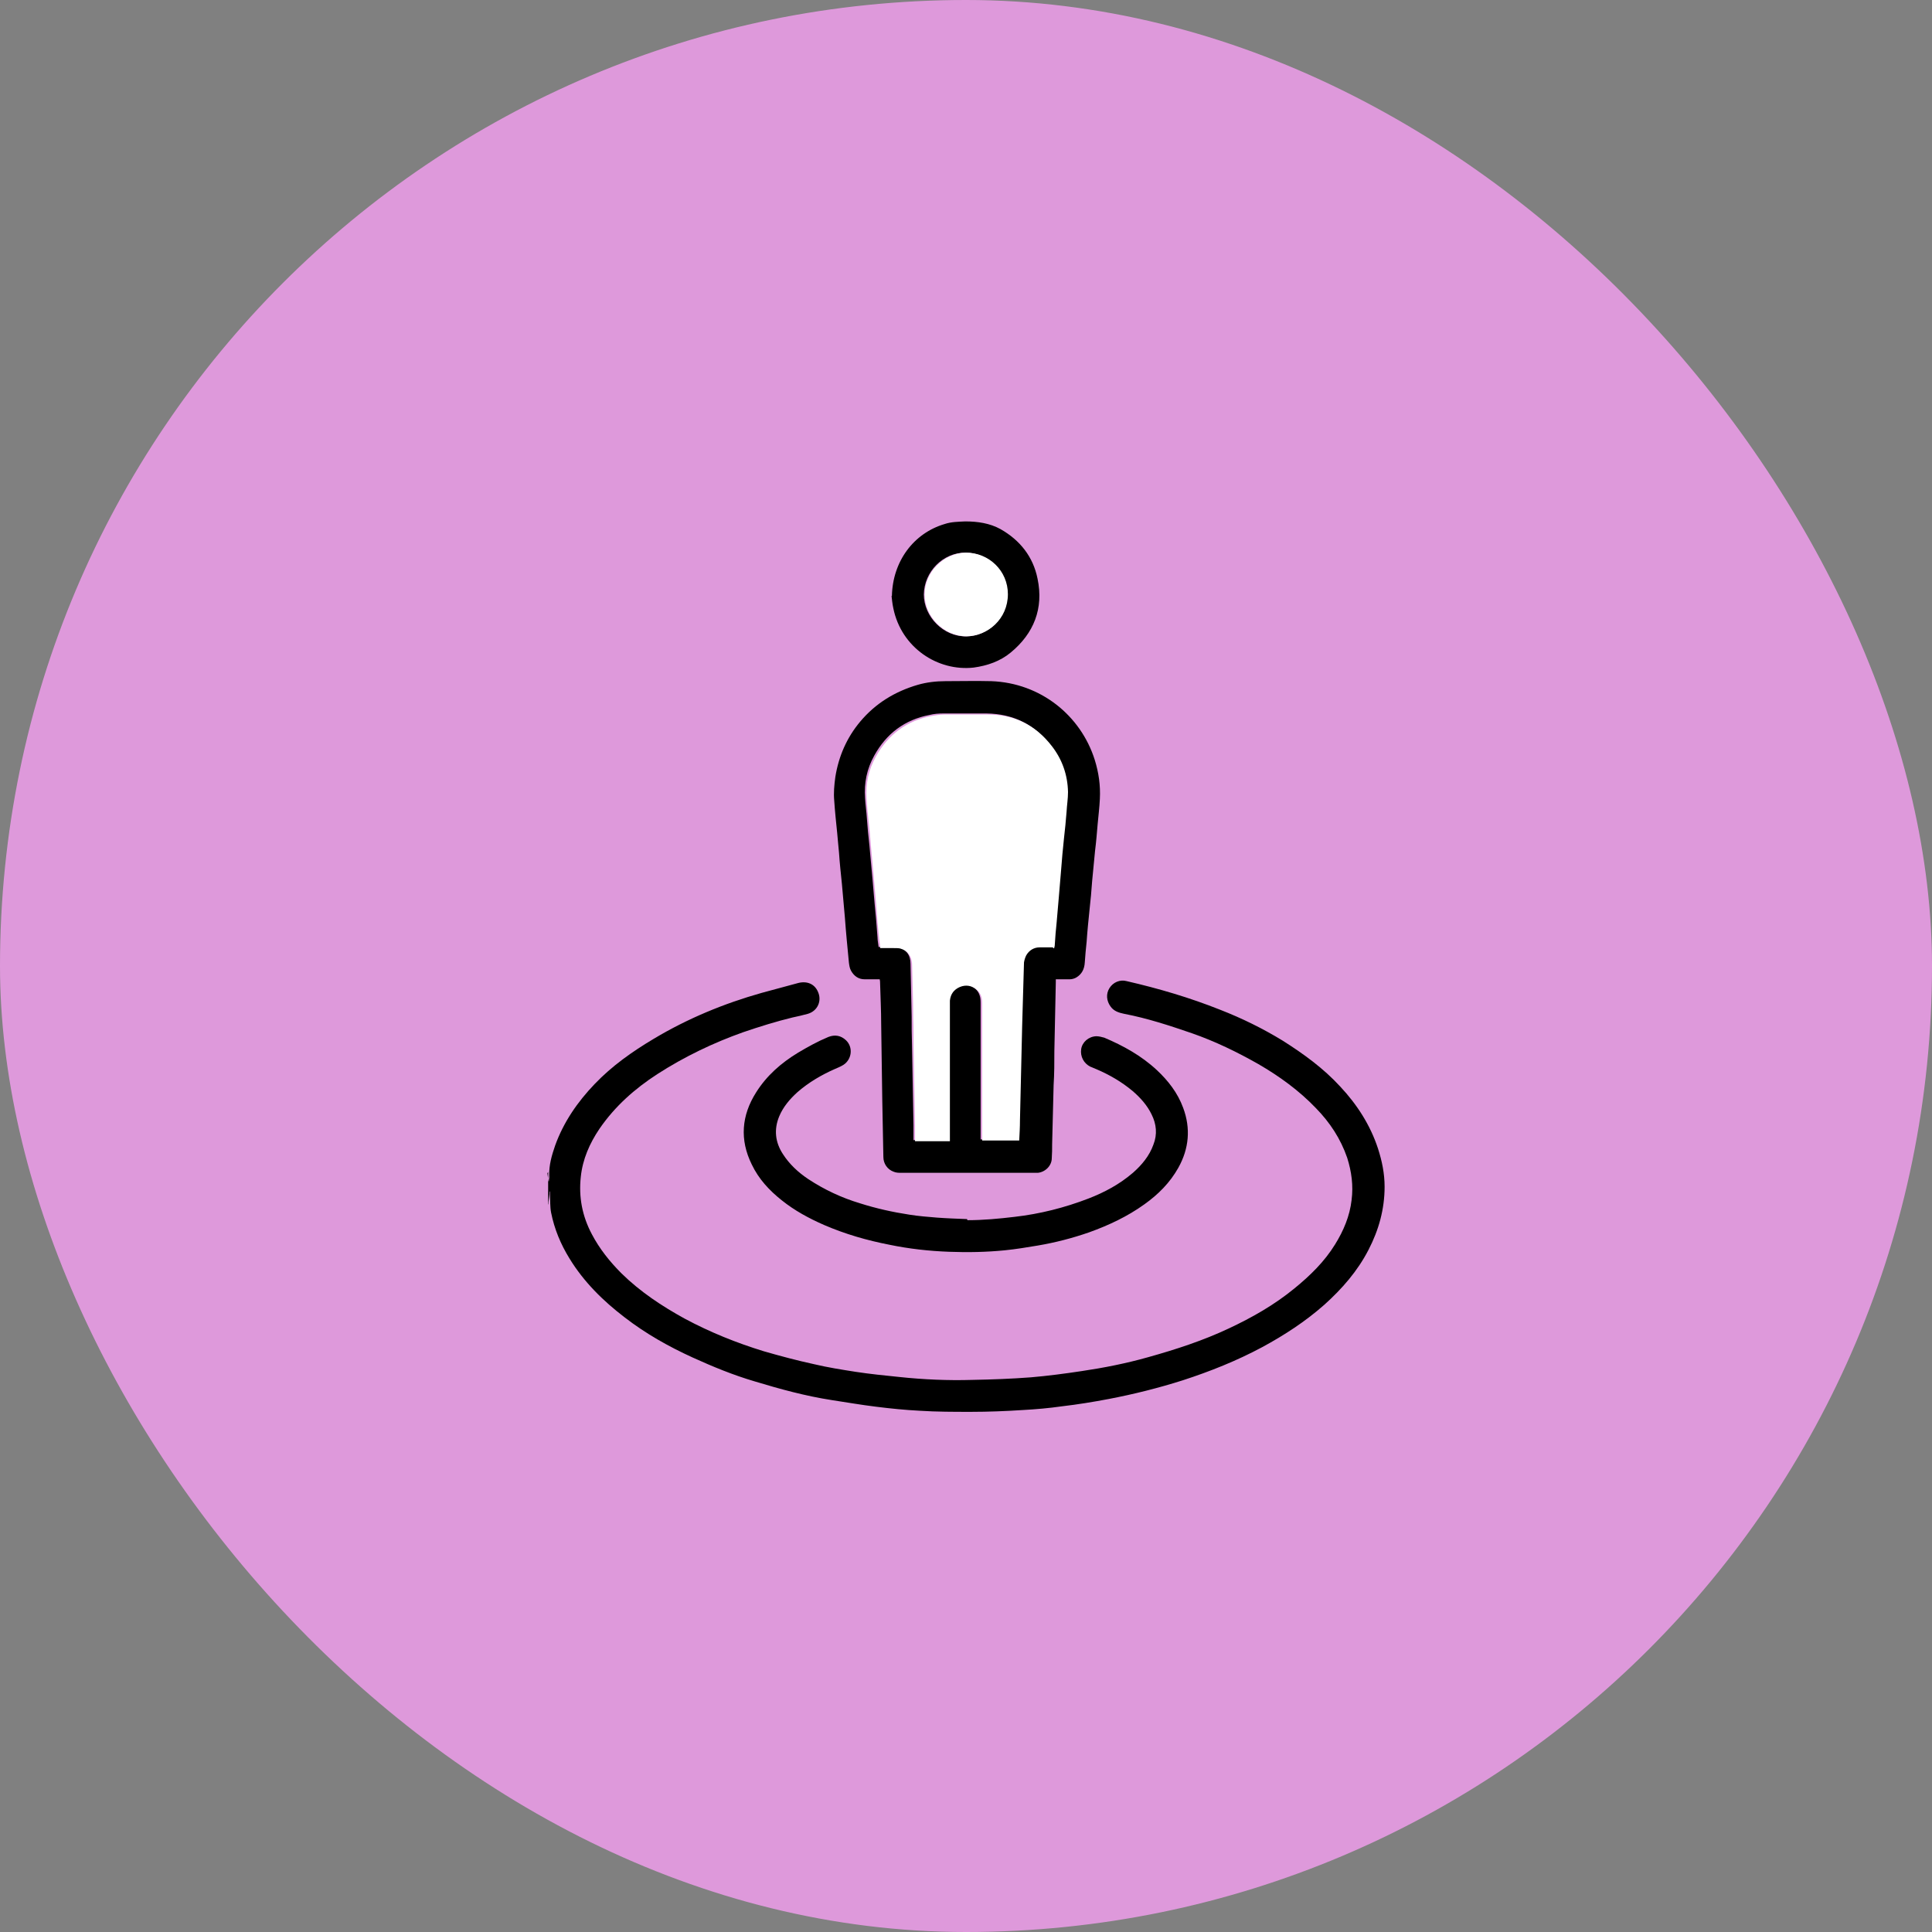
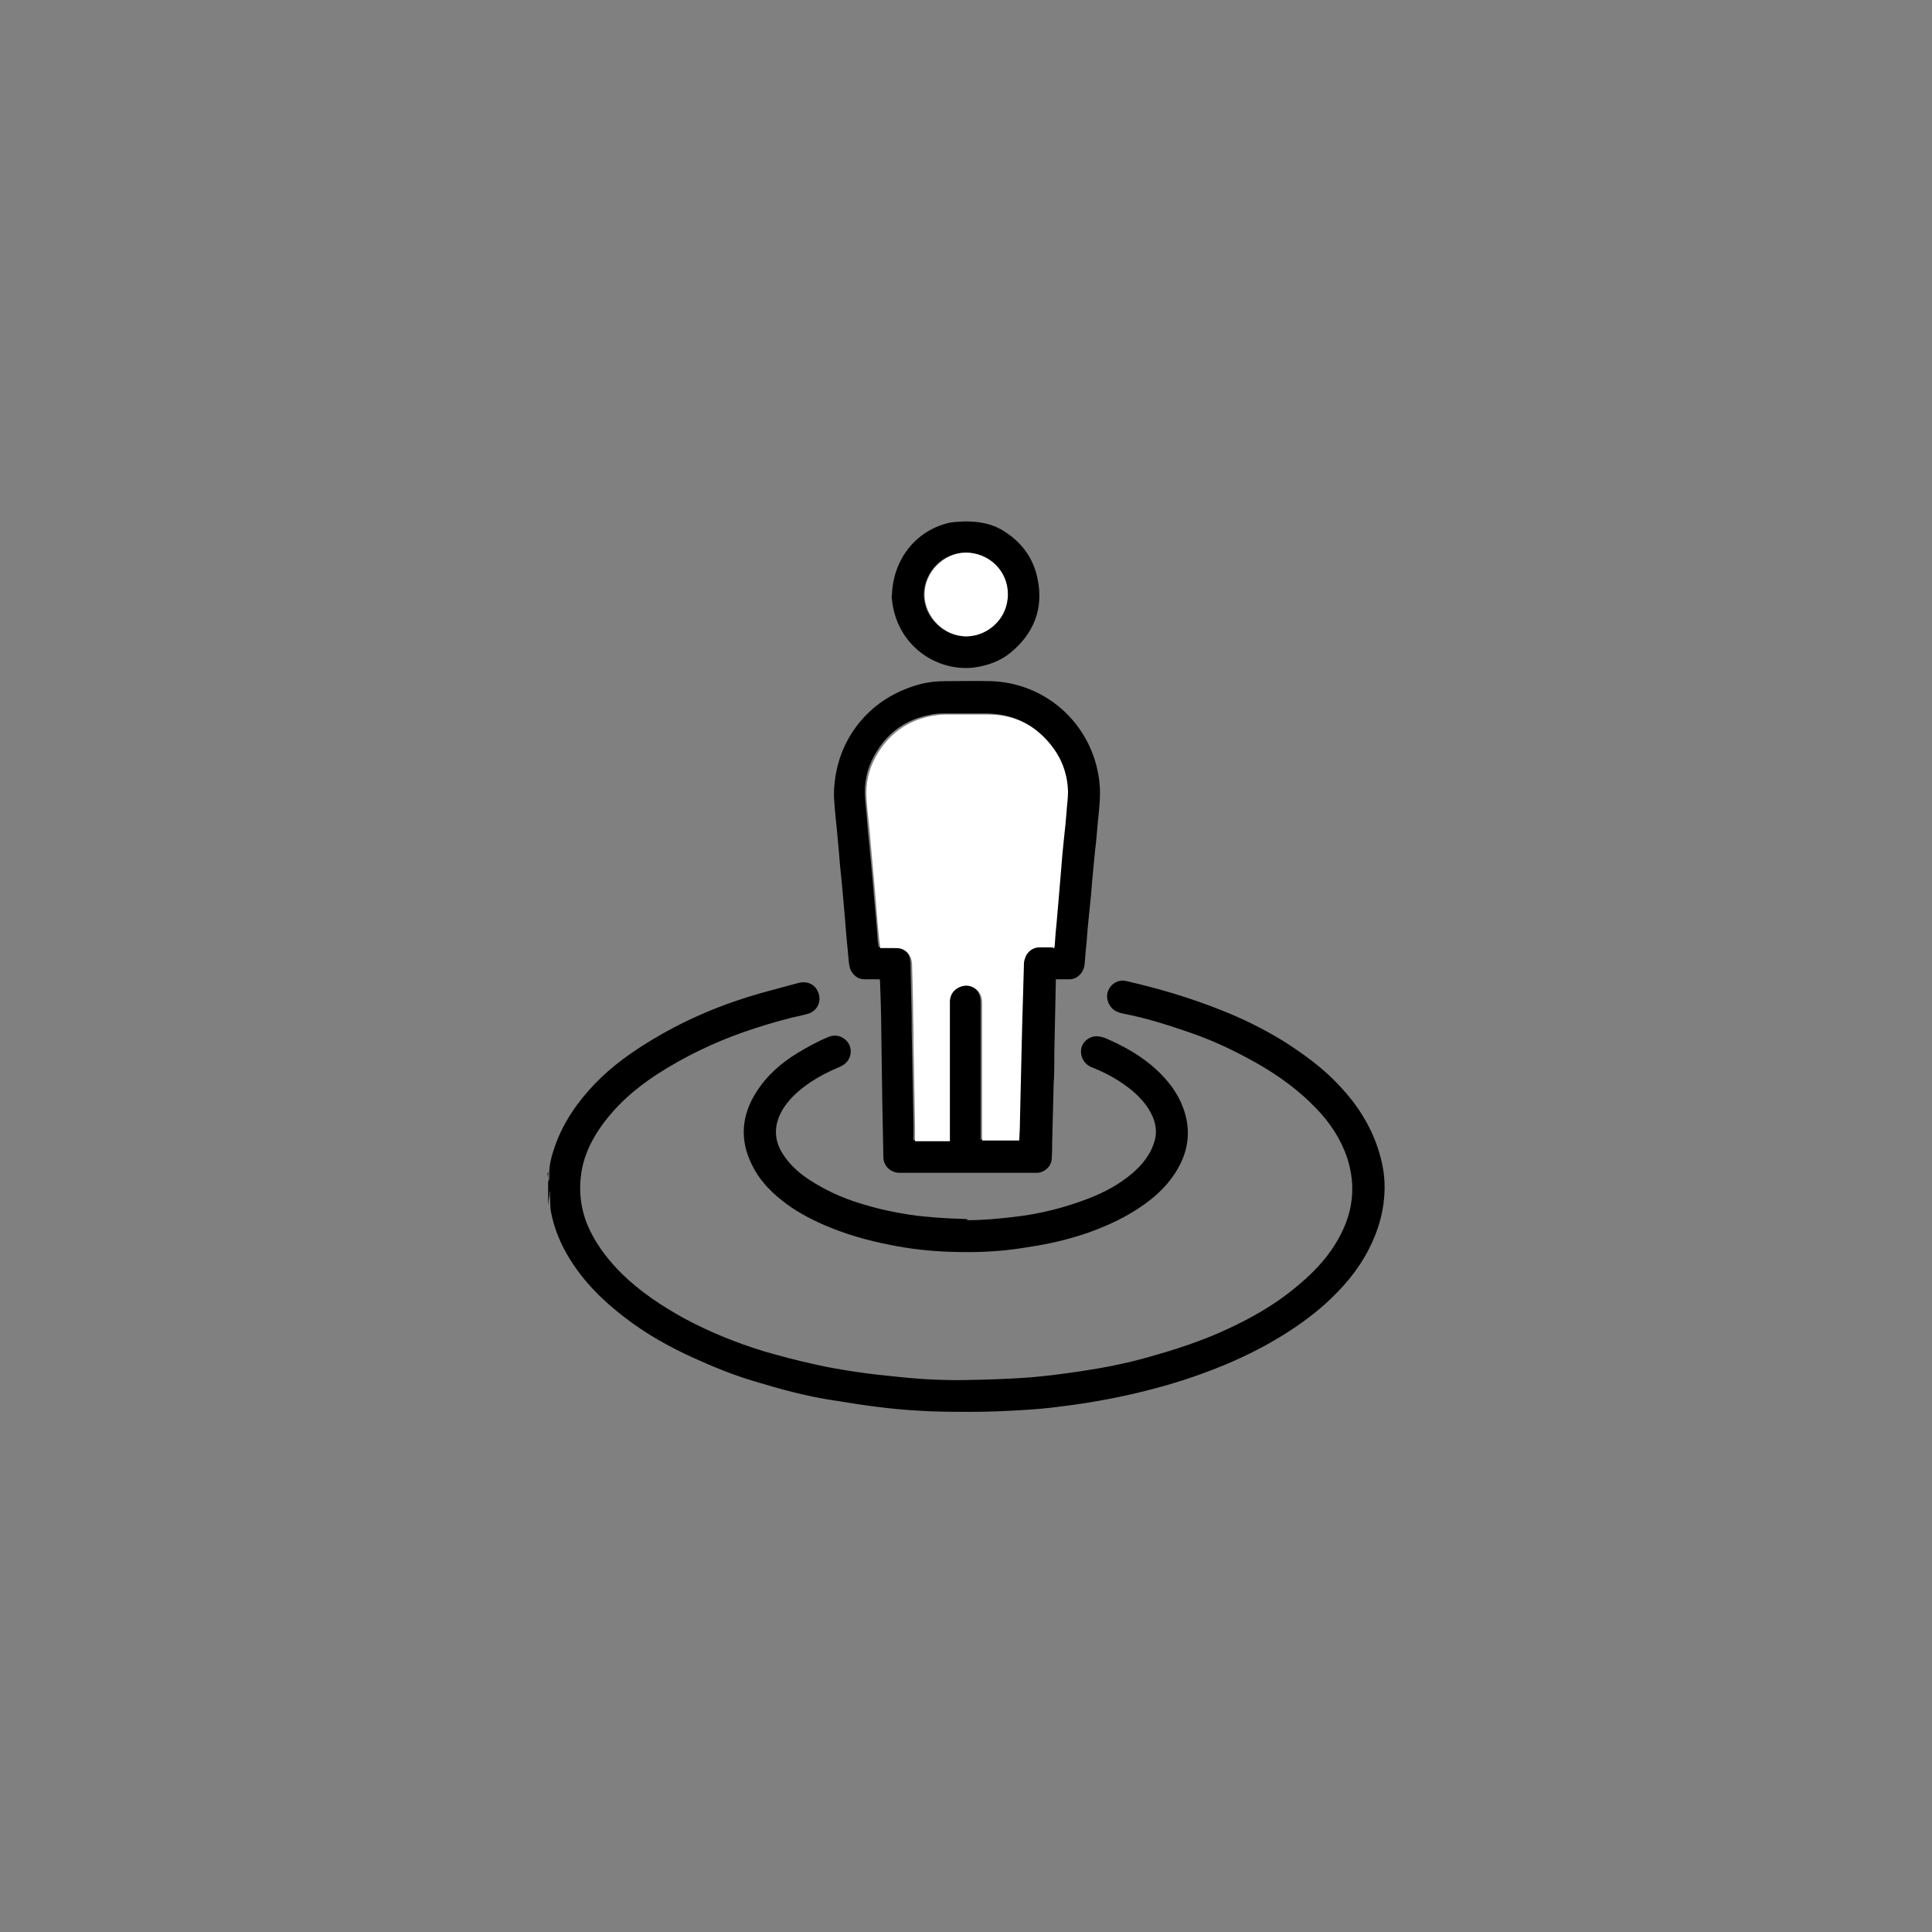
<svg xmlns="http://www.w3.org/2000/svg" width="60" height="60" viewBox="0 0 60 60" fill="none">
  <rect x="0" y="0" width="60" height="60" fill="#808080" stroke="none" />
-   <rect width="60" height="60" rx="30" fill="#DE99DB" />
  <path d="M17 36.434C17.011 36.514 17.023 36.605 17.034 36.685C17.034 36.685 17.034 36.685 17.046 36.685C17.046 36.628 17.068 36.571 17.057 36.514C17.046 36.183 17.137 35.875 17.239 35.579C17.501 34.849 17.934 34.222 18.47 33.663C19.005 33.104 19.632 32.66 20.304 32.26C21.352 31.633 22.48 31.166 23.654 30.835C24.03 30.732 24.406 30.63 24.793 30.527C25.067 30.459 25.294 30.561 25.397 30.789C25.534 31.074 25.397 31.394 25.089 31.485C24.93 31.53 24.77 31.565 24.611 31.599C24.098 31.724 23.585 31.884 23.084 32.055C22.15 32.386 21.25 32.819 20.418 33.355C19.712 33.811 19.096 34.359 18.618 35.054C18.31 35.51 18.094 36.001 18.037 36.548C17.968 37.175 18.082 37.768 18.379 38.327C18.618 38.783 18.937 39.182 19.302 39.547C19.883 40.117 20.555 40.562 21.261 40.95C22.047 41.372 22.868 41.703 23.722 41.965C24.235 42.113 24.748 42.25 25.272 42.364C25.705 42.467 26.138 42.535 26.571 42.603C27.026 42.672 27.471 42.717 27.926 42.763C28.678 42.843 29.442 42.877 30.194 42.854C30.797 42.843 31.413 42.82 32.017 42.774C32.541 42.729 33.065 42.66 33.589 42.581C34.284 42.478 34.979 42.341 35.663 42.147C36.517 41.908 37.36 41.634 38.158 41.258C38.887 40.916 39.571 40.528 40.197 40.015C40.687 39.616 41.132 39.182 41.462 38.646C41.724 38.224 41.918 37.768 41.975 37.267C42.032 36.822 41.975 36.388 41.838 35.955C41.633 35.362 41.302 34.86 40.869 34.416C40.345 33.868 39.73 33.423 39.081 33.047C38.42 32.671 37.736 32.34 37.018 32.089C36.323 31.85 35.628 31.622 34.911 31.485C34.751 31.451 34.592 31.405 34.489 31.257C34.364 31.086 34.341 30.869 34.455 30.687C34.569 30.504 34.785 30.413 34.99 30.47C35.982 30.698 36.95 30.983 37.896 31.36C38.568 31.622 39.217 31.941 39.833 32.317C40.482 32.728 41.097 33.173 41.621 33.743C42.145 34.302 42.556 34.94 42.795 35.67C42.92 36.058 43 36.445 43 36.856C43 37.552 42.818 38.202 42.499 38.817C42.157 39.479 41.678 40.026 41.132 40.517C40.539 41.041 39.89 41.463 39.195 41.839C38.408 42.261 37.577 42.592 36.734 42.866C35.982 43.105 35.207 43.299 34.432 43.447C33.954 43.538 33.464 43.618 32.974 43.675C32.575 43.732 32.176 43.767 31.777 43.789C31.242 43.824 30.695 43.846 30.16 43.846C29.624 43.846 29.088 43.846 28.564 43.812C28.109 43.789 27.664 43.744 27.209 43.687C26.741 43.63 26.286 43.55 25.83 43.481C25.021 43.356 24.224 43.139 23.437 42.9C22.776 42.706 22.139 42.444 21.512 42.159C20.76 41.816 20.053 41.417 19.404 40.916C18.732 40.403 18.128 39.809 17.684 39.08C17.41 38.635 17.216 38.167 17.114 37.654C17.08 37.472 17.091 37.289 17.08 37.107C17.08 37.073 17.08 37.038 17.08 37.004C17.08 37.004 17.08 37.004 17.068 37.004C17.068 37.118 17.046 37.232 17.034 37.335C17.034 37.358 17.034 37.392 17.023 37.415C17.023 37.073 17.023 36.742 17.023 36.4L17 36.434Z" fill="black" />
  <path d="M32.789 30.413C32.789 30.413 32.789 30.482 32.789 30.504C32.778 31.223 32.755 31.941 32.744 32.648C32.744 33.002 32.744 33.344 32.721 33.697C32.709 34.313 32.687 34.929 32.675 35.533C32.675 35.682 32.675 35.818 32.664 35.967C32.664 36.206 32.459 36.4 32.231 36.423C32.174 36.423 32.117 36.423 32.06 36.423C31.377 36.423 30.704 36.423 30.021 36.423C29.349 36.423 28.676 36.423 27.993 36.423C27.913 36.423 27.833 36.423 27.753 36.389C27.56 36.32 27.434 36.138 27.434 35.932C27.423 35.351 27.412 34.758 27.4 34.176C27.389 33.389 27.377 32.603 27.366 31.816C27.366 31.383 27.343 30.949 27.332 30.527C27.332 30.493 27.332 30.459 27.32 30.413C27.161 30.413 27.001 30.413 26.853 30.413C26.66 30.413 26.523 30.311 26.432 30.151C26.386 30.071 26.375 29.98 26.363 29.889C26.318 29.421 26.272 28.953 26.238 28.486C26.204 28.144 26.181 27.802 26.147 27.46C26.113 27.129 26.078 26.81 26.056 26.479C26.033 26.274 26.021 26.068 25.999 25.863C25.965 25.532 25.93 25.202 25.908 24.871C25.885 24.62 25.908 24.381 25.942 24.13C26.044 23.491 26.295 22.91 26.716 22.408C27.195 21.838 27.799 21.473 28.505 21.267C28.779 21.188 29.075 21.154 29.36 21.154C29.838 21.154 30.305 21.142 30.784 21.154C32.322 21.21 33.564 22.225 33.997 23.594C34.122 23.993 34.179 24.392 34.157 24.814C34.145 25.076 34.111 25.339 34.088 25.601C34.065 25.875 34.043 26.148 34.008 26.422C33.974 26.741 33.951 27.049 33.917 27.368C33.895 27.665 33.872 27.95 33.837 28.247C33.803 28.577 33.769 28.908 33.746 29.25C33.724 29.467 33.701 29.683 33.689 29.889C33.678 30.094 33.598 30.253 33.427 30.356C33.37 30.39 33.291 30.413 33.222 30.413C33.097 30.413 32.96 30.413 32.824 30.413H32.789ZM32.687 29.421C32.687 29.421 32.698 29.33 32.709 29.296C32.732 29.067 32.755 28.84 32.767 28.611C32.789 28.349 32.812 28.087 32.835 27.825C32.858 27.551 32.88 27.277 32.903 27.003C32.937 26.673 32.96 26.331 32.994 26C33.017 25.726 33.051 25.453 33.074 25.179C33.097 24.974 33.12 24.768 33.12 24.563C33.12 24.039 32.949 23.56 32.618 23.138C32.117 22.488 31.456 22.168 30.636 22.157C30.192 22.157 29.736 22.157 29.291 22.157C29.155 22.157 29.007 22.168 28.87 22.203C28.095 22.351 27.526 22.784 27.149 23.468C26.922 23.879 26.831 24.312 26.865 24.78C26.876 24.997 26.91 25.213 26.922 25.418C26.944 25.703 26.967 25.977 27.001 26.262C27.036 26.593 27.058 26.935 27.093 27.266C27.115 27.528 27.138 27.79 27.161 28.053C27.195 28.406 27.229 28.76 27.252 29.113C27.252 29.204 27.275 29.307 27.286 29.41C27.434 29.41 27.571 29.41 27.708 29.41C27.776 29.41 27.833 29.41 27.901 29.421C28.141 29.478 28.277 29.66 28.277 29.934C28.289 30.482 28.3 31.029 28.312 31.576C28.312 31.861 28.312 32.158 28.323 32.443C28.334 33.275 28.357 34.108 28.369 34.94C28.369 35.066 28.369 35.18 28.369 35.305C28.369 35.34 28.369 35.362 28.369 35.408H29.451C29.451 35.408 29.451 35.34 29.451 35.305C29.451 33.948 29.451 32.591 29.451 31.234C29.451 31.166 29.451 31.109 29.451 31.04C29.462 30.835 29.576 30.698 29.759 30.618C29.952 30.539 30.135 30.573 30.294 30.71C30.419 30.824 30.454 30.972 30.454 31.132C30.454 32.523 30.454 33.914 30.454 35.294C30.454 35.328 30.454 35.362 30.454 35.385H31.604C31.604 35.168 31.616 34.963 31.627 34.758C31.65 33.777 31.673 32.808 31.695 31.827C31.707 31.166 31.73 30.516 31.753 29.854C31.753 29.786 31.775 29.706 31.821 29.638C31.912 29.478 32.06 29.387 32.242 29.387C32.379 29.387 32.505 29.387 32.641 29.387L32.687 29.421Z" fill="black" />
  <path d="M30.045 37.894C30.535 37.894 31.025 37.848 31.503 37.791C32.301 37.7 33.064 37.506 33.805 37.221C34.306 37.027 34.773 36.776 35.183 36.423C35.457 36.183 35.696 35.898 35.821 35.545C35.947 35.225 35.913 34.906 35.764 34.61C35.628 34.325 35.411 34.085 35.172 33.88C34.83 33.595 34.454 33.378 34.055 33.207C33.987 33.184 33.93 33.15 33.862 33.127C33.657 33.025 33.543 32.808 33.577 32.58C33.611 32.363 33.805 32.192 34.044 32.181C34.124 32.181 34.215 32.203 34.295 32.226C34.887 32.477 35.445 32.785 35.924 33.23C36.277 33.56 36.573 33.937 36.744 34.404C36.983 35.043 36.926 35.67 36.596 36.263C36.334 36.731 35.969 37.096 35.536 37.404C35.012 37.78 34.431 38.053 33.827 38.27C33.303 38.453 32.768 38.59 32.232 38.681C31.891 38.738 31.549 38.795 31.207 38.829C30.637 38.886 30.056 38.897 29.475 38.875C28.849 38.852 28.233 38.783 27.629 38.658C26.923 38.521 26.251 38.327 25.59 38.042C25.123 37.837 24.678 37.597 24.28 37.278C23.892 36.97 23.562 36.617 23.345 36.16C22.969 35.397 23.026 34.644 23.482 33.925C23.812 33.401 24.257 33.013 24.781 32.694C25.089 32.511 25.396 32.34 25.727 32.203C25.932 32.124 26.114 32.158 26.273 32.306C26.501 32.523 26.456 32.899 26.194 33.07C26.103 33.127 26.012 33.161 25.909 33.207C25.499 33.389 25.111 33.618 24.77 33.914C24.53 34.131 24.325 34.37 24.2 34.667C24.029 35.077 24.075 35.476 24.314 35.841C24.519 36.16 24.792 36.411 25.1 36.617C25.601 36.947 26.137 37.198 26.706 37.369C27.208 37.529 27.721 37.643 28.245 37.723C28.529 37.768 28.814 37.791 29.099 37.814C29.407 37.837 29.726 37.848 30.033 37.86L30.045 37.894Z" fill="black" />
  <path d="M27.699 18.508C27.722 17.436 28.371 16.558 29.34 16.273C29.545 16.204 29.761 16.204 29.978 16.193C30.365 16.193 30.741 16.25 31.071 16.432C31.675 16.774 32.085 17.288 32.222 17.972C32.416 18.895 32.108 19.671 31.39 20.264C31.06 20.538 30.661 20.674 30.24 20.732C29.123 20.857 27.995 20.116 27.744 18.895C27.71 18.747 27.699 18.588 27.688 18.508H27.699ZM29.978 17.162C29.283 17.162 28.701 17.755 28.69 18.462C28.69 19.146 29.294 19.774 30 19.762C30.65 19.762 31.276 19.226 31.276 18.451C31.276 17.744 30.695 17.162 29.966 17.162H29.978Z" fill="black" />
  <path d="M32.69 29.421C32.553 29.421 32.416 29.421 32.291 29.421C32.109 29.421 31.96 29.512 31.869 29.672C31.835 29.741 31.812 29.82 31.801 29.889C31.778 30.55 31.767 31.2 31.744 31.862C31.721 32.842 31.698 33.812 31.676 34.792C31.676 34.998 31.664 35.203 31.653 35.419H30.502C30.502 35.419 30.502 35.351 30.502 35.328C30.502 33.937 30.502 32.546 30.502 31.166C30.502 31.006 30.468 30.858 30.343 30.744C30.183 30.607 30.001 30.573 29.807 30.653C29.625 30.733 29.522 30.869 29.5 31.075C29.5 31.143 29.5 31.2 29.5 31.269C29.5 32.626 29.5 33.983 29.5 35.34C29.5 35.374 29.5 35.397 29.5 35.442H28.417C28.417 35.442 28.417 35.374 28.417 35.34C28.417 35.214 28.417 35.1 28.417 34.975C28.406 34.142 28.383 33.31 28.372 32.477C28.372 32.192 28.372 31.896 28.36 31.611C28.36 31.063 28.337 30.516 28.326 29.969C28.326 29.695 28.178 29.512 27.95 29.455C27.893 29.444 27.825 29.444 27.756 29.444C27.62 29.444 27.483 29.444 27.335 29.444C27.335 29.341 27.312 29.25 27.301 29.148C27.266 28.794 27.232 28.441 27.209 28.087C27.187 27.825 27.164 27.562 27.141 27.3C27.107 26.97 27.084 26.627 27.05 26.297C27.027 26.012 27.004 25.738 26.97 25.453C26.947 25.236 26.925 25.02 26.913 24.814C26.879 24.347 26.97 23.913 27.198 23.503C27.574 22.819 28.155 22.385 28.919 22.237C29.055 22.214 29.192 22.191 29.34 22.191C29.784 22.191 30.24 22.191 30.684 22.191C31.505 22.191 32.166 22.522 32.667 23.172C32.986 23.583 33.157 24.062 33.168 24.598C33.168 24.803 33.134 25.008 33.123 25.213C33.1 25.487 33.077 25.761 33.043 26.034C33.009 26.365 32.975 26.707 32.952 27.038C32.929 27.312 32.906 27.585 32.883 27.859C32.861 28.121 32.838 28.384 32.815 28.646C32.792 28.874 32.77 29.102 32.758 29.33C32.758 29.376 32.747 29.41 32.735 29.455L32.69 29.421Z" fill="white" />
  <path d="M29.991 17.162C30.72 17.162 31.301 17.732 31.301 18.451C31.301 19.226 30.674 19.751 30.025 19.762C29.307 19.762 28.715 19.146 28.715 18.462C28.715 17.767 29.307 17.174 30.002 17.162H29.991Z" fill="white" />
</svg>